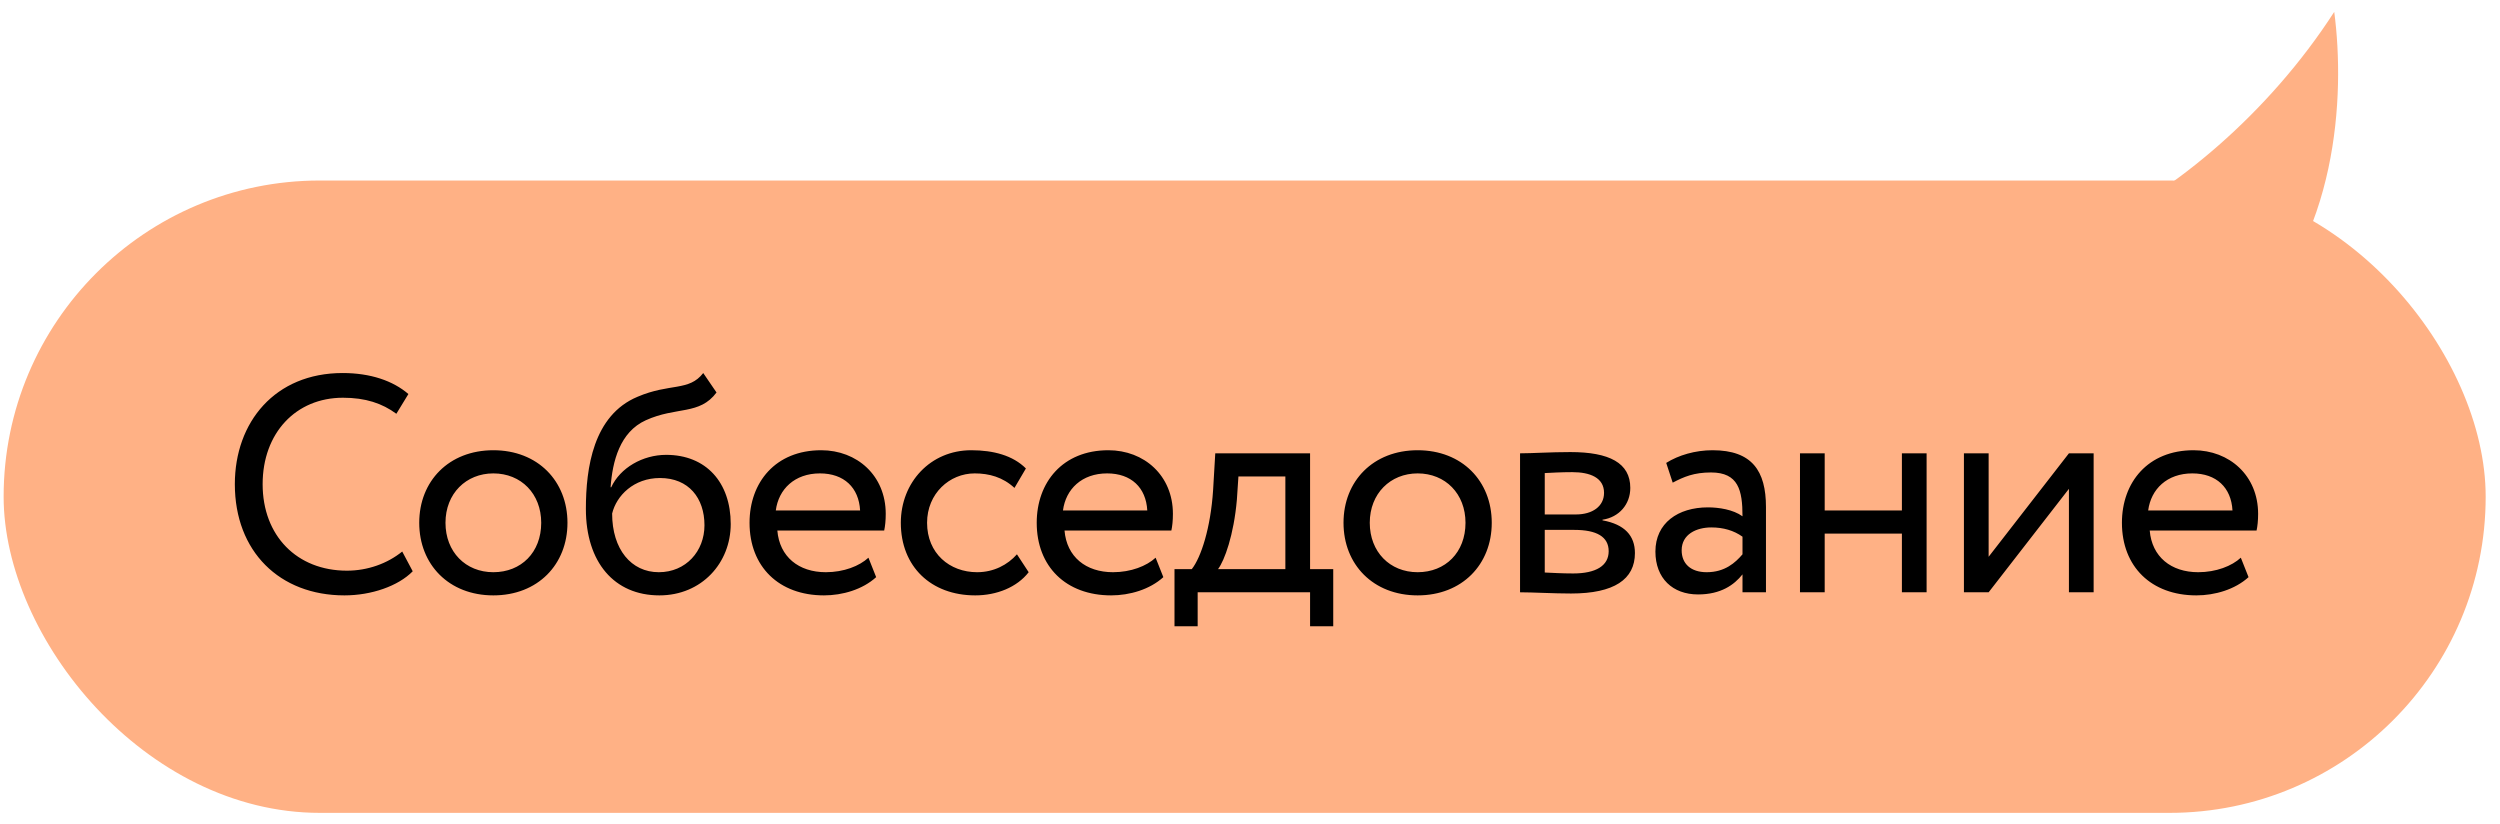
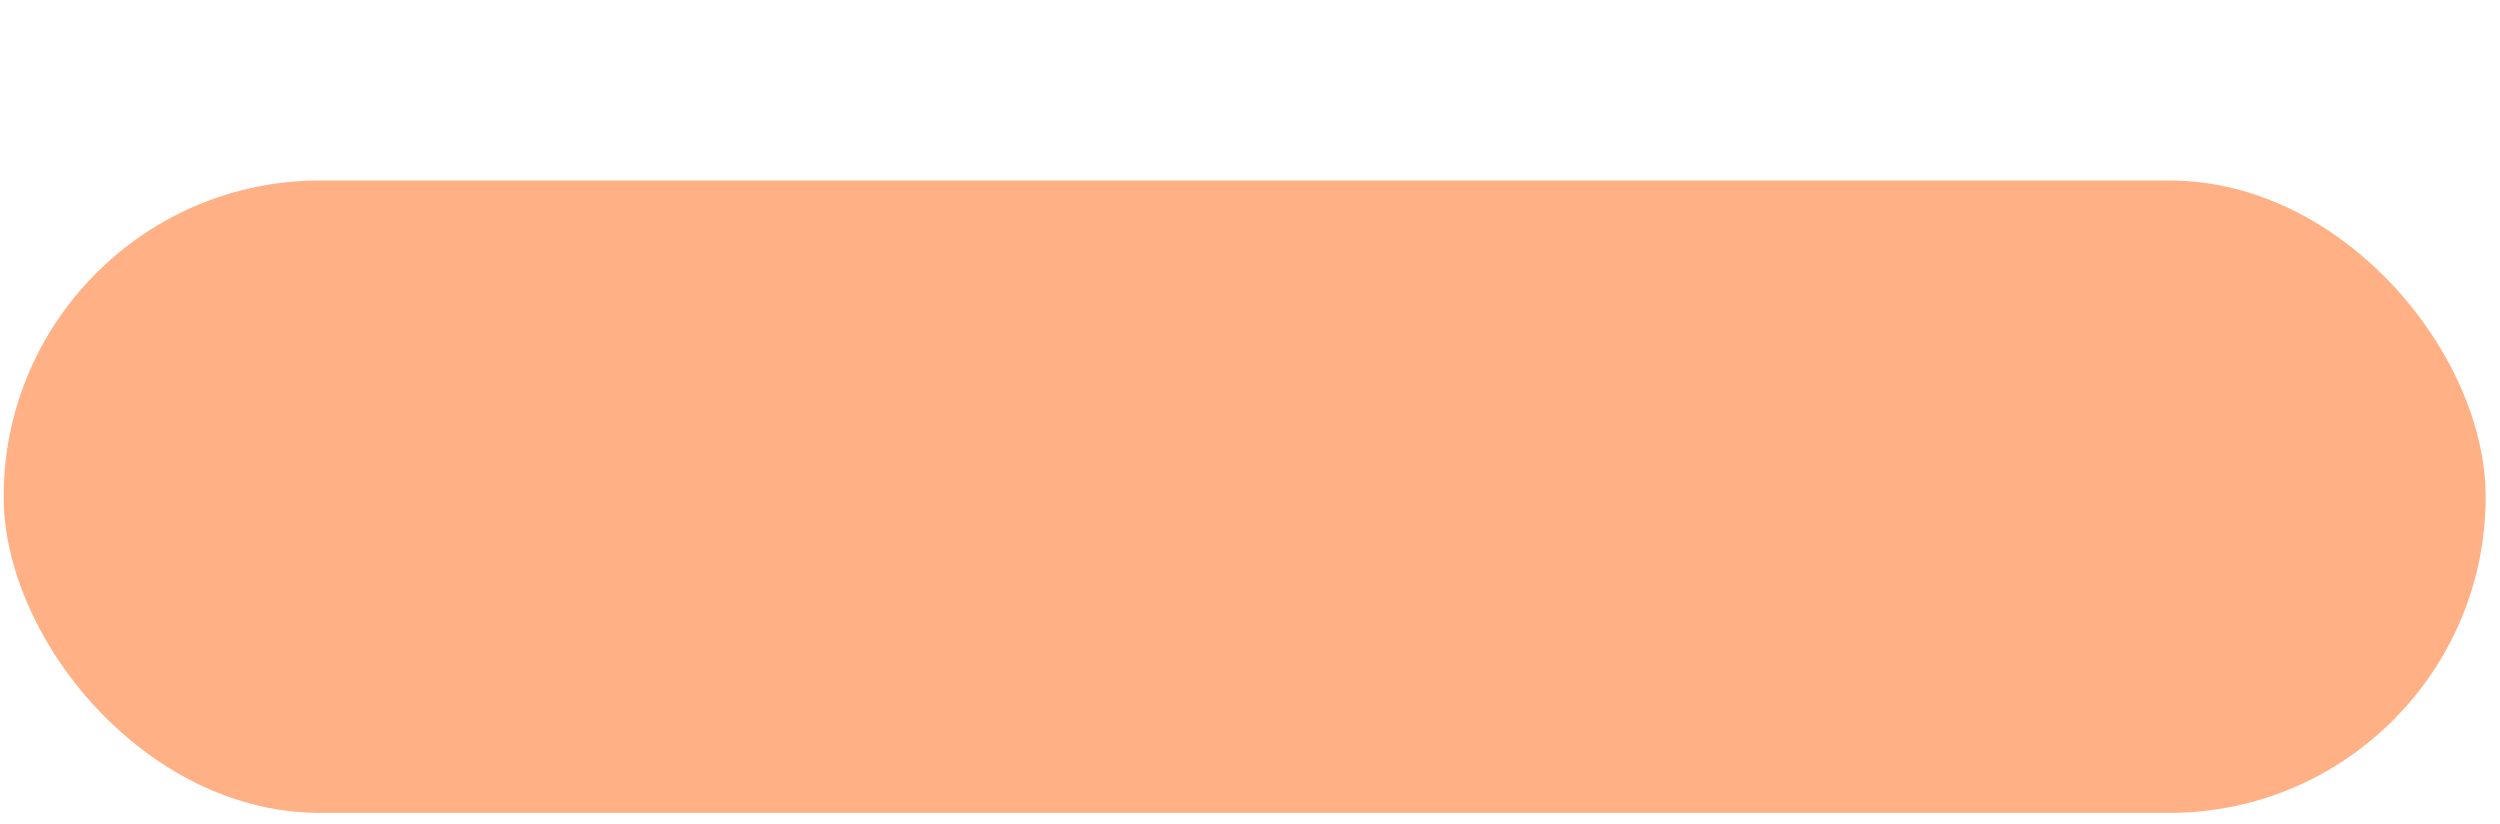
<svg xmlns="http://www.w3.org/2000/svg" width="170" height="56" viewBox="0 0 170 56" fill="none">
  <rect x="0.247" y="12.275" width="168.779" height="43" rx="21.5" fill="#FFB185" />
-   <path d="M27.351 37.504L28.065 38.847C27.078 39.855 25.251 40.486 23.424 40.486C19.014 40.486 15.969 37.504 15.969 32.925C15.969 28.704 18.699 25.366 23.298 25.366C25.188 25.366 26.721 25.89 27.771 26.794L26.952 28.137C25.986 27.424 24.852 27.046 23.319 27.046C20.127 27.046 17.859 29.439 17.859 32.925C17.859 36.432 20.19 38.806 23.592 38.806C24.999 38.806 26.343 38.322 27.351 37.504ZM28.508 35.55C28.508 32.715 30.524 30.616 33.548 30.616C36.572 30.616 38.588 32.715 38.588 35.55C38.588 38.386 36.572 40.486 33.548 40.486C30.524 40.486 28.508 38.386 28.508 35.55ZM30.293 35.55C30.293 37.525 31.658 38.91 33.548 38.91C35.438 38.91 36.803 37.566 36.803 35.55C36.803 33.577 35.438 32.191 33.548 32.191C31.7 32.191 30.293 33.556 30.293 35.55ZM47.82 25.366L48.723 26.689C47.568 28.242 45.993 27.634 43.914 28.578C42.15 29.377 41.646 31.372 41.52 33.136H41.562C42.171 31.812 43.704 30.93 45.3 30.93C48.009 30.93 49.689 32.8 49.689 35.635C49.689 38.281 47.715 40.486 44.838 40.486C41.772 40.486 39.84 38.239 39.84 34.605C39.84 31.812 40.344 28.242 43.347 26.983C45.552 26.038 46.854 26.625 47.82 25.366ZM41.625 34.92C41.625 37.356 42.927 38.91 44.796 38.91C46.644 38.91 47.904 37.483 47.904 35.718C47.904 33.87 46.833 32.505 44.88 32.505C43.095 32.505 41.919 33.703 41.625 34.92ZM59.054 37.923L59.579 39.246C58.655 40.087 57.29 40.486 56.03 40.486C52.964 40.486 50.969 38.532 50.969 35.55C50.969 32.8 52.733 30.616 55.841 30.616C58.277 30.616 60.23 32.337 60.23 34.941C60.23 35.404 60.188 35.782 60.125 36.075H52.859C53.006 37.861 54.308 38.91 56.156 38.91C57.374 38.91 58.445 38.49 59.054 37.923ZM55.757 32.191C54.035 32.191 52.943 33.261 52.754 34.711H58.487C58.403 33.157 57.395 32.191 55.757 32.191ZM69.152 37.693L69.95 38.91C69.152 39.94 67.766 40.486 66.317 40.486C63.314 40.486 61.256 38.532 61.256 35.55C61.256 32.8 63.272 30.616 66.044 30.616C67.556 30.616 68.879 30.973 69.761 31.855L68.984 33.178C68.186 32.443 67.262 32.191 66.275 32.191C64.574 32.191 63.041 33.556 63.041 35.55C63.041 37.63 64.574 38.91 66.443 38.91C67.577 38.91 68.522 38.407 69.152 37.693ZM78.582 37.923L79.107 39.246C78.183 40.087 76.818 40.486 75.558 40.486C72.492 40.486 70.497 38.532 70.497 35.55C70.497 32.8 72.261 30.616 75.369 30.616C77.805 30.616 79.758 32.337 79.758 34.941C79.758 35.404 79.716 35.782 79.653 36.075H72.387C72.534 37.861 73.836 38.91 75.684 38.91C76.902 38.91 77.973 38.49 78.582 37.923ZM75.285 32.191C73.563 32.191 72.471 33.261 72.282 34.711H78.015C77.931 33.157 76.923 32.191 75.285 32.191ZM79.866 42.586V38.7H81.042C81.672 37.903 82.323 35.907 82.491 33.325L82.638 30.826H89.085V38.7H90.66V42.586H89.085V40.276H81.441V42.586H79.866ZM84.108 33.975C83.898 36.391 83.268 38.112 82.827 38.7H87.405V32.401H84.213L84.108 33.975ZM91.359 35.55C91.359 32.715 93.375 30.616 96.399 30.616C99.423 30.616 101.439 32.715 101.439 35.55C101.439 38.386 99.423 40.486 96.399 40.486C93.375 40.486 91.359 38.386 91.359 35.55ZM93.144 35.55C93.144 37.525 94.509 38.91 96.399 38.91C98.289 38.91 99.654 37.566 99.654 35.55C99.654 33.577 98.289 32.191 96.399 32.191C94.551 32.191 93.144 33.556 93.144 35.55ZM103.363 40.276V30.826C104.182 30.826 105.421 30.741 106.786 30.741C109.432 30.741 110.86 31.477 110.86 33.178C110.86 34.291 110.104 35.172 108.97 35.34V35.383C110.482 35.656 111.175 36.432 111.175 37.608C111.175 39.394 109.768 40.359 106.828 40.359C105.652 40.359 104.224 40.276 103.363 40.276ZM107.059 36.033H105.043V38.931C105.547 38.953 106.219 38.995 106.975 38.995C108.529 38.995 109.39 38.469 109.39 37.483C109.39 36.495 108.571 36.033 107.059 36.033ZM106.912 32.106C106.156 32.106 105.463 32.148 105.043 32.169V34.983H107.164C108.277 34.983 109.075 34.438 109.075 33.514C109.075 32.484 108.13 32.106 106.912 32.106ZM113.744 32.821L113.303 31.477C114.143 30.951 115.277 30.616 116.453 30.616C119.141 30.616 120.086 32.023 120.086 34.48V40.276H118.49V39.057C117.923 39.772 117.02 40.422 115.466 40.422C113.744 40.422 112.568 39.331 112.568 37.504C112.568 35.572 114.101 34.501 116.138 34.501C116.873 34.501 117.86 34.648 118.49 35.109C118.49 33.346 118.217 32.127 116.348 32.127C115.193 32.127 114.5 32.422 113.744 32.821ZM116.054 38.91C117.293 38.91 118.007 38.26 118.49 37.693V36.495C117.902 36.075 117.188 35.865 116.369 35.865C115.361 35.865 114.353 36.328 114.353 37.419C114.353 38.322 114.962 38.91 116.054 38.91ZM129.329 40.276V36.285H124.079V40.276H122.399V30.826H124.079V34.711H129.329V30.826H131.009V40.276H129.329ZM135.227 40.276H133.547V30.826H135.227V37.861L140.687 30.826H142.367V40.276H140.687V33.24L135.227 40.276ZM152.376 37.923L152.901 39.246C151.977 40.087 150.612 40.486 149.352 40.486C146.286 40.486 144.291 38.532 144.291 35.55C144.291 32.8 146.055 30.616 149.163 30.616C151.599 30.616 153.552 32.337 153.552 34.941C153.552 35.404 153.51 35.782 153.447 36.075H146.181C146.328 37.861 147.63 38.91 149.478 38.91C150.696 38.91 151.767 38.49 152.376 37.923ZM149.079 32.191C147.357 32.191 146.265 33.261 146.076 34.711H151.809C151.725 33.157 150.717 32.191 149.079 32.191Z" fill="black" />
-   <path d="M158.728 0.808C154.24 7.77 147.76 13.072 142.332 15.599L152.464 22.451C158.995 16.332 159.477 6.486 158.728 0.808Z" fill="#FFB185" />
</svg>